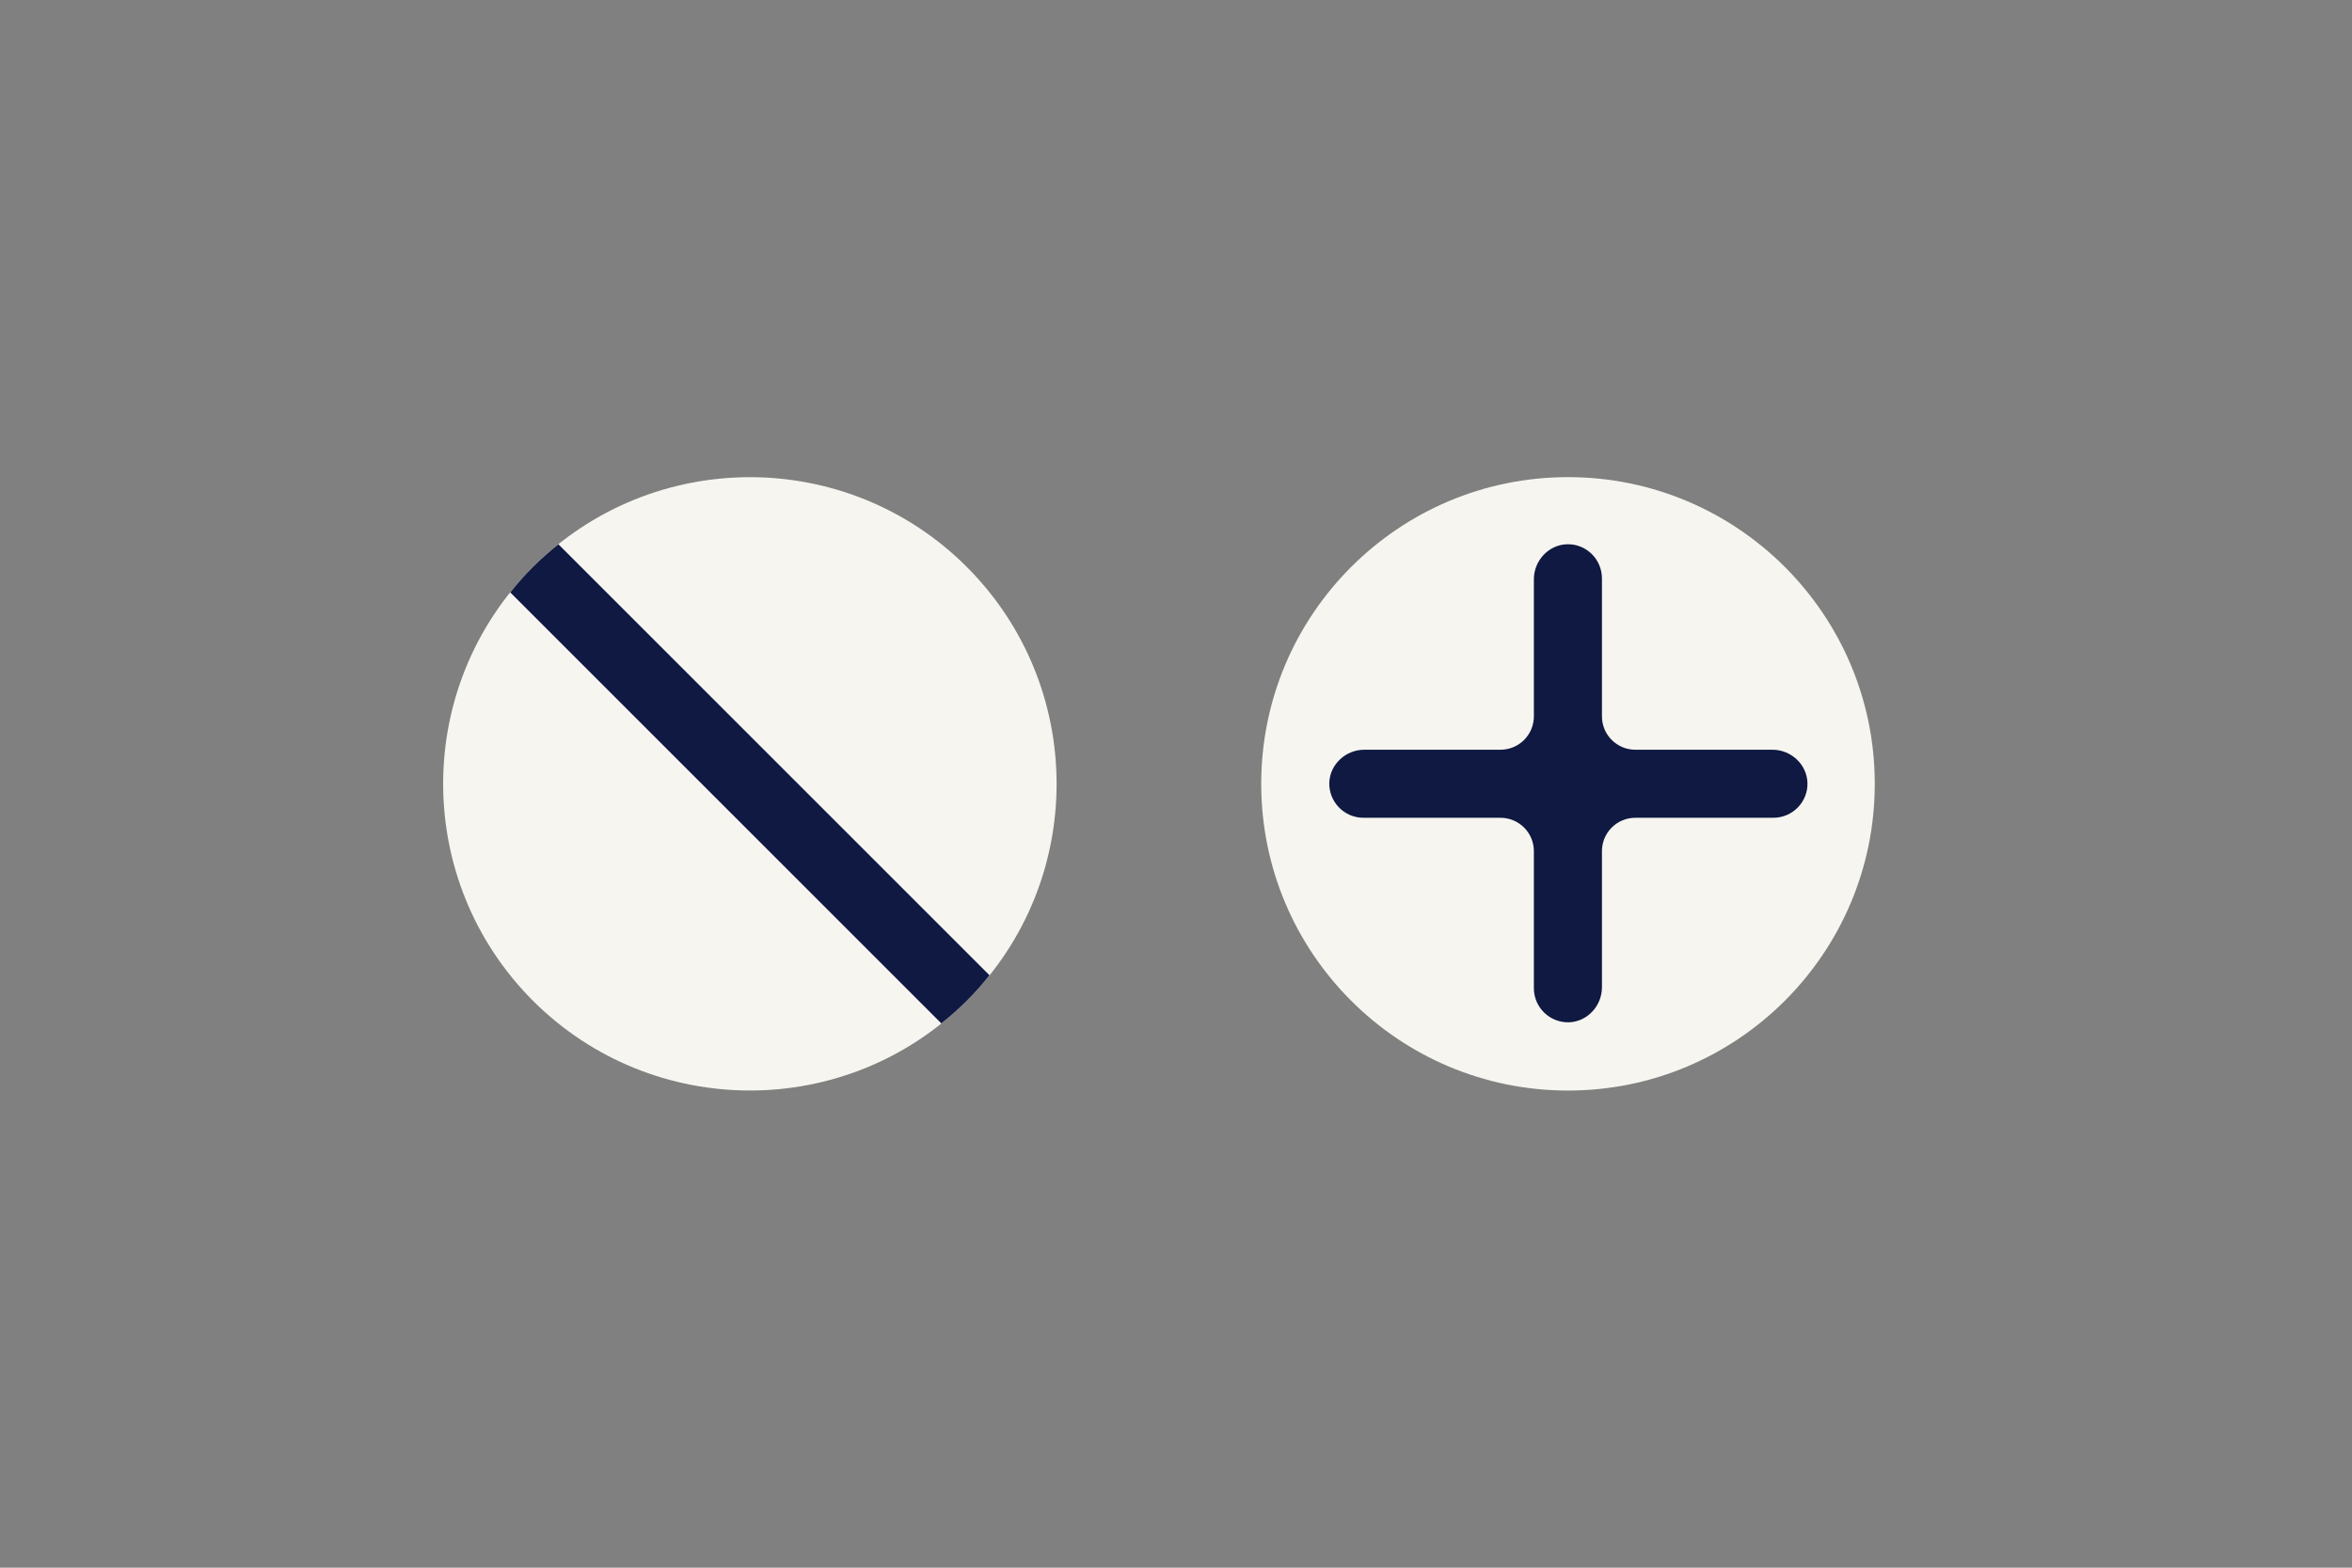
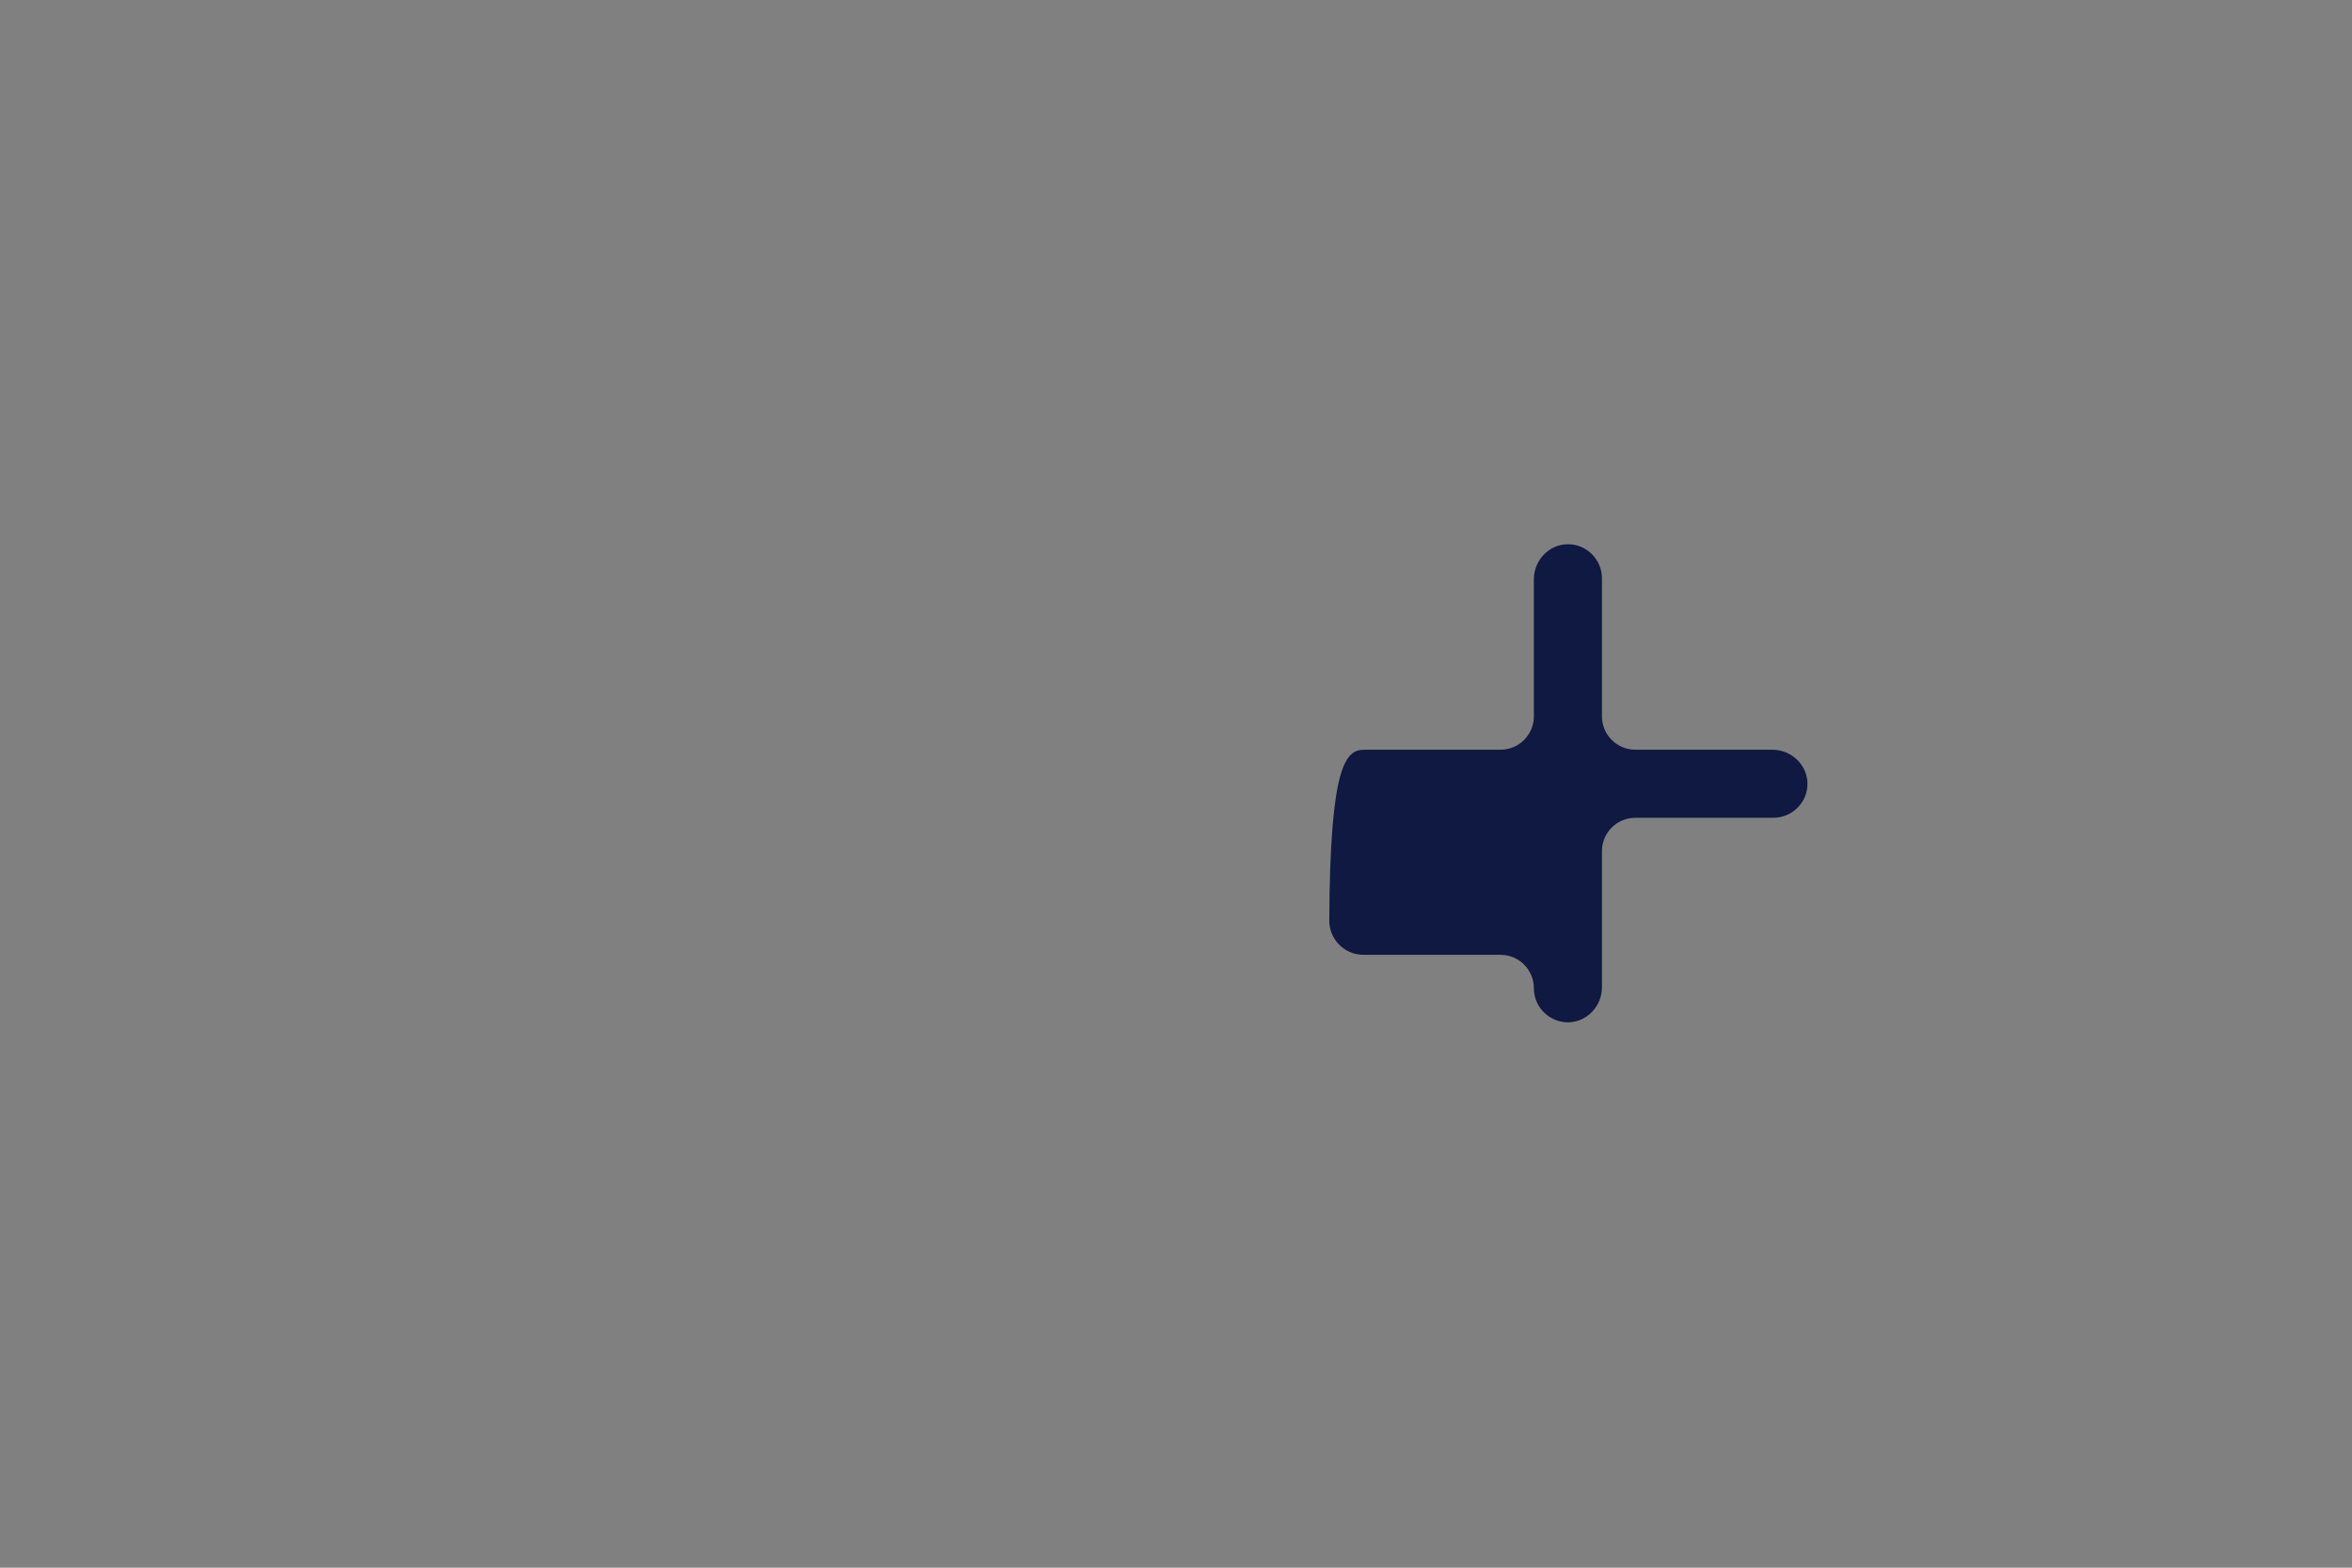
<svg xmlns="http://www.w3.org/2000/svg" version="1.1" id="Laag_1" x="0px" y="0px" width="1275px" height="850px" viewBox="0 0 1275 850" style="enable-background:new 0 0 1275 850;" xml:space="preserve">
  <rect x="0" y="0" width="1275" height="850" fill="#808080" stroke="none" />
  <style type="text/css">
	.st0{fill:none;}
	.st1{fill:#F7F5F0;}
	.st2{fill:#0F1941;}
</style>
-   <rect class="st0" width="1275" height="850" />
-   <path class="st1" d="M524.1,542.6c64.9-64.9,64.9-170.2,0-235.2c-64.9-64.9-170.2-64.9-235.2,0c-64.9,64.9-64.9,170.2,0,235.2  C353.9,607.5,459.2,607.5,524.1,542.6" />
-   <path class="st1" d="M1016.3,425c0-91.8-74.5-166.3-166.3-166.3S683.7,333.2,683.7,425c0,91.8,74.5,166.3,166.3,166.3  S1016.3,516.8,1016.3,425" />
-   <path class="st2" d="M739.6,406.5h73.8c10,0,18.1-8.1,18.1-18.1v-74.3c0-10,7.8-18.6,17.8-19c10.5-0.4,19.1,8.1,19.1,18.5v74.8  c0,10,8.1,18.1,18.1,18.1h74.3c10,0,18.6,7.8,19,17.8c0.4,10.5-8.1,19.1-18.5,19.1h-74.8c-10,0-18.1,8.1-18.1,18.1v73.8  c0,10-7.8,18.6-17.8,19c-10.5,0.3-19.1-8.1-19.1-18.5v-74.3c0-10-8.1-18.1-18.1-18.1h-74.3c-10.4,0-18.8-8.6-18.5-19.1  C721,414.3,729.6,406.5,739.6,406.5z" />
-   <path class="st2" d="M288.9,307.4c-4.4,4.4-8.5,9-12.3,13.8l233.7,233.7c4.8-3.8,9.4-7.9,13.8-12.3c4.4-4.4,8.5-9,12.3-13.8  L302.7,295.1C298,298.9,293.3,303,288.9,307.4z" />
+   <path class="st2" d="M739.6,406.5h73.8c10,0,18.1-8.1,18.1-18.1v-74.3c0-10,7.8-18.6,17.8-19c10.5-0.4,19.1,8.1,19.1,18.5v74.8  c0,10,8.1,18.1,18.1,18.1h74.3c10,0,18.6,7.8,19,17.8c0.4,10.5-8.1,19.1-18.5,19.1h-74.8c-10,0-18.1,8.1-18.1,18.1v73.8  c0,10-7.8,18.6-17.8,19c-10.5,0.3-19.1-8.1-19.1-18.5c0-10-8.1-18.1-18.1-18.1h-74.3c-10.4,0-18.8-8.6-18.5-19.1  C721,414.3,729.6,406.5,739.6,406.5z" />
</svg>